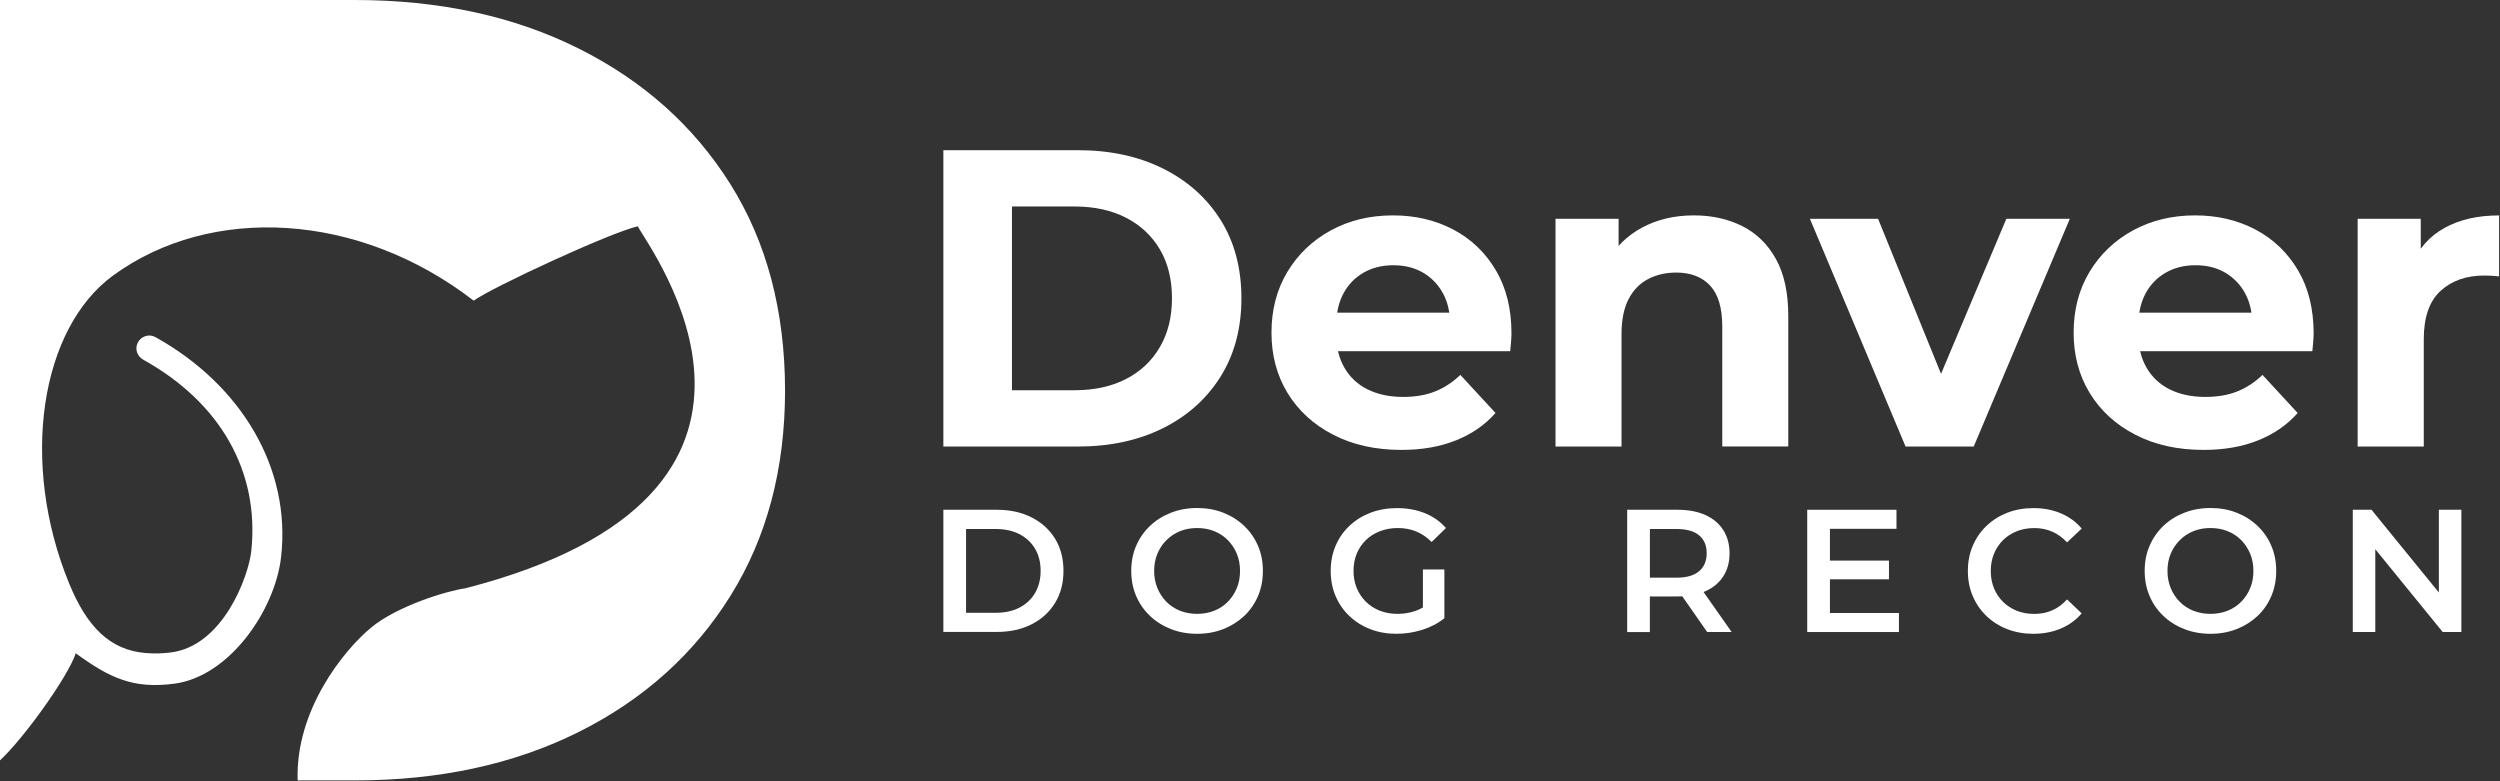
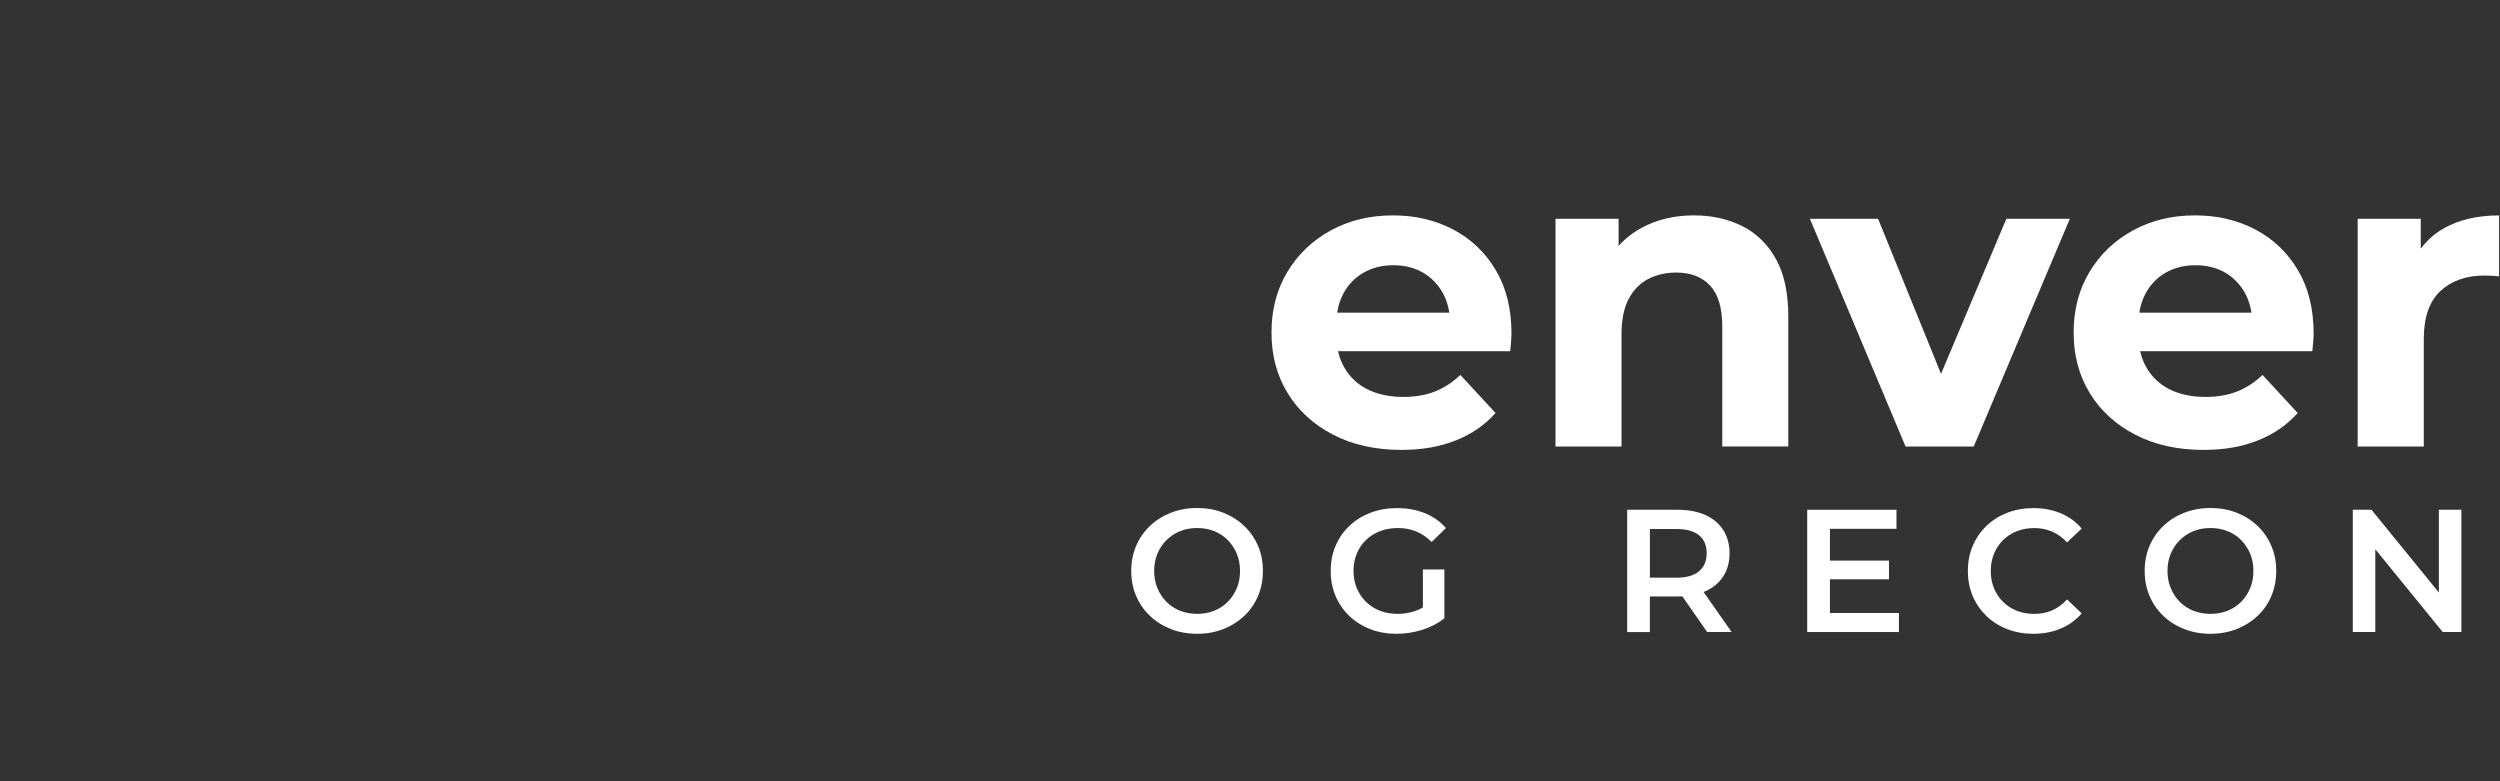
<svg xmlns="http://www.w3.org/2000/svg" width="512" height="160" viewBox="0 0 512 160" fill="none">
  <rect x="0" y="0" width="512" height="160" fill="#333333" stroke="none" />
  <g clip-path="url(#clip0_4_5)">
-     <path d="M193.2 91.45V30.76H220.77C227.36 30.76 233.17 32.02 238.2 34.53C243.23 37.04 247.16 40.55 249.99 45.06C252.82 49.57 254.24 54.92 254.24 61.1C254.24 67.23 252.82 72.56 249.99 77.1C247.16 81.64 243.23 85.16 238.2 87.68C233.17 90.19 227.36 91.45 220.77 91.45H193.2ZM207.25 79.92H220.08C224.13 79.92 227.64 79.15 230.61 77.62C233.59 76.09 235.9 73.91 237.55 71.07C239.2 68.24 240.02 64.91 240.02 61.1C240.02 57.23 239.2 53.89 237.55 51.09C235.9 48.29 233.59 46.12 230.61 44.59C227.63 43.06 224.12 42.29 220.08 42.29H207.25V79.92Z" fill="white" />
    <path d="M287.01 92.14C281.69 92.14 277.02 91.1 273.01 89.02C268.99 86.94 265.89 84.09 263.69 80.48C261.49 76.87 260.4 72.75 260.4 68.13C260.4 63.45 261.48 59.3 263.65 55.69C265.82 52.08 268.78 49.25 272.54 47.19C276.3 45.14 280.54 44.11 285.28 44.11C289.84 44.11 293.96 45.08 297.63 47.01C301.3 48.95 304.2 51.72 306.34 55.33C308.48 58.94 309.55 63.26 309.55 68.29C309.55 68.81 309.52 69.4 309.46 70.07C309.4 70.74 309.34 71.36 309.29 71.93H271.4V64.04H302.18L296.98 66.38C296.98 63.95 296.49 61.84 295.51 60.05C294.53 58.26 293.17 56.86 291.44 55.84C289.71 54.83 287.68 54.32 285.37 54.32C283.06 54.32 281.02 54.83 279.26 55.84C277.5 56.85 276.12 58.27 275.14 60.09C274.16 61.91 273.67 64.06 273.67 66.55V68.63C273.67 71.17 274.23 73.41 275.36 75.35C276.49 77.29 278.08 78.76 280.13 79.77C282.18 80.78 284.59 81.29 287.37 81.29C289.85 81.29 292.04 80.92 293.92 80.16C295.8 79.41 297.52 78.28 299.08 76.78L306.28 84.58C304.14 87.01 301.45 88.87 298.22 90.17C294.95 91.49 291.23 92.14 287.01 92.14Z" fill="white" />
    <path d="M346.91 44.11C350.61 44.11 353.92 44.85 356.84 46.32C359.76 47.79 362.06 50.05 363.73 53.08C365.41 56.11 366.24 60 366.24 64.74V91.44H352.72V66.83C352.72 63.07 351.9 60.3 350.25 58.51C348.6 56.72 346.28 55.82 343.27 55.82C341.13 55.82 339.21 56.27 337.51 57.16C335.8 58.06 334.48 59.43 333.52 61.28C332.57 63.13 332.09 65.5 332.09 68.39V91.45H318.57V44.81H331.49V57.73L329.06 53.83C330.74 50.71 333.13 48.31 336.26 46.63C339.37 44.95 342.92 44.11 346.91 44.11Z" fill="white" />
    <path d="M390.26 91.45L370.67 44.81H384.63L400.93 84.95H393.99L410.9 44.81H423.9L404.22 91.45H390.26Z" fill="white" />
    <path d="M451.29 92.14C445.97 92.14 441.3 91.1 437.29 89.02C433.27 86.94 430.17 84.09 427.97 80.48C425.77 76.87 424.68 72.75 424.68 68.13C424.68 63.45 425.76 59.3 427.93 55.69C430.1 52.08 433.06 49.25 436.82 47.19C440.58 45.14 444.82 44.11 449.56 44.11C454.12 44.11 458.24 45.08 461.91 47.01C465.58 48.95 468.48 51.72 470.62 55.33C472.76 58.94 473.83 63.26 473.83 68.29C473.83 68.81 473.8 69.4 473.74 70.07C473.68 70.74 473.62 71.36 473.57 71.93H435.68V64.04H466.46L461.26 66.38C461.26 63.95 460.77 61.84 459.79 60.05C458.81 58.26 457.45 56.86 455.72 55.84C453.99 54.83 451.96 54.32 449.65 54.32C447.34 54.32 445.3 54.83 443.54 55.84C441.78 56.85 440.4 58.27 439.42 60.09C438.44 61.91 437.95 64.06 437.95 66.55V68.63C437.95 71.17 438.51 73.41 439.64 75.35C440.77 77.29 442.36 78.76 444.41 79.77C446.46 80.78 448.88 81.29 451.65 81.29C454.13 81.29 456.32 80.92 458.2 80.16C460.08 79.41 461.8 78.28 463.36 76.78L470.56 84.58C468.42 87.01 465.73 88.87 462.5 90.17C459.24 91.49 455.51 92.14 451.29 92.14Z" fill="white" />
    <path d="M482.85 91.45V44.81H495.77V57.99L493.95 54.18C495.34 50.89 497.56 48.39 500.63 46.68C503.69 44.98 507.42 44.12 511.81 44.12V56.6C511.23 56.54 510.71 56.5 510.25 56.47C509.79 56.44 509.3 56.43 508.78 56.43C505.08 56.43 502.09 57.49 499.81 59.59C497.53 61.7 496.39 64.98 496.39 69.43V91.45H482.85Z" fill="white" />
-     <path d="M193.2 129.44V104.4H204.14C206.86 104.4 209.24 104.92 211.29 105.97C213.34 107.02 214.94 108.47 216.08 110.33C217.22 112.19 217.8 114.38 217.8 116.91C217.8 119.41 217.23 121.6 216.08 123.47C214.94 125.34 213.34 126.8 211.29 127.85C209.24 128.9 206.86 129.42 204.14 129.42H193.2V129.44ZM197.85 125.5H203.93C205.81 125.5 207.44 125.14 208.81 124.43C210.18 123.71 211.24 122.71 211.99 121.43C212.74 120.14 213.12 118.64 213.12 116.92C213.12 115.18 212.74 113.67 211.99 112.4C211.24 111.12 210.18 110.13 208.81 109.41C207.44 108.7 205.81 108.34 203.93 108.34H197.85V125.5Z" fill="white" />
    <path d="M245.2 129.8C243.24 129.8 241.44 129.48 239.8 128.83C238.16 128.19 236.72 127.29 235.51 126.13C234.29 124.97 233.35 123.62 232.68 122.05C232.01 120.49 231.68 118.78 231.68 116.92C231.68 115.06 232.01 113.35 232.68 111.79C233.35 110.23 234.29 108.87 235.51 107.71C236.73 106.55 238.16 105.65 239.8 105.01C241.45 104.37 243.23 104.04 245.16 104.04C247.11 104.04 248.91 104.36 250.54 105.01C252.17 105.65 253.6 106.55 254.81 107.71C256.03 108.87 256.97 110.23 257.64 111.79C258.31 113.35 258.64 115.06 258.64 116.92C258.64 118.78 258.31 120.5 257.64 122.07C256.97 123.64 256.03 125 254.81 126.15C253.59 127.29 252.17 128.19 250.54 128.83C248.92 129.47 247.13 129.8 245.2 129.8ZM245.17 125.72C246.43 125.72 247.6 125.51 248.67 125.08C249.74 124.65 250.67 124.04 251.46 123.24C252.25 122.44 252.86 121.51 253.3 120.45C253.74 119.39 253.96 118.22 253.96 116.93C253.96 115.64 253.74 114.47 253.3 113.41C252.86 112.35 252.24 111.42 251.46 110.62C250.67 109.82 249.74 109.21 248.67 108.78C247.6 108.35 246.43 108.14 245.17 108.14C243.91 108.14 242.74 108.35 241.68 108.78C240.62 109.21 239.69 109.82 238.89 110.62C238.09 111.42 237.47 112.35 237.03 113.41C236.59 114.47 236.37 115.65 236.37 116.93C236.37 118.19 236.59 119.36 237.03 120.43C237.47 121.5 238.09 122.44 238.87 123.24C239.66 124.04 240.59 124.65 241.66 125.08C242.73 125.5 243.9 125.72 245.17 125.72Z" fill="white" />
    <path d="M286.01 129.8C284.05 129.8 282.26 129.48 280.63 128.85C279 128.22 277.57 127.32 276.36 126.17C275.14 125.01 274.2 123.65 273.53 122.08C272.86 120.51 272.53 118.79 272.53 116.93C272.53 115.07 272.86 113.35 273.53 111.78C274.2 110.21 275.14 108.84 276.37 107.69C277.6 106.53 279.03 105.64 280.68 105.01C282.33 104.38 284.13 104.06 286.08 104.06C288.2 104.06 290.12 104.41 291.82 105.1C293.52 105.79 294.96 106.81 296.13 108.14L293.2 111C292.22 110.02 291.17 109.3 290.03 108.84C288.9 108.38 287.65 108.14 286.29 108.14C284.98 108.14 283.76 108.35 282.64 108.78C281.52 109.21 280.55 109.82 279.74 110.6C278.93 111.39 278.3 112.32 277.86 113.39C277.42 114.46 277.2 115.64 277.2 116.93C277.2 118.19 277.42 119.36 277.86 120.43C278.3 121.5 278.93 122.44 279.74 123.24C280.55 124.04 281.5 124.65 282.6 125.08C283.7 125.51 284.91 125.72 286.25 125.72C287.49 125.72 288.69 125.52 289.84 125.13C291 124.74 292.1 124.07 293.15 123.15L295.8 126.62C294.49 127.67 292.97 128.46 291.24 129C289.52 129.53 287.77 129.8 286.01 129.8ZM291.41 126V116.63H295.81V126.61L291.41 126Z" fill="white" />
    <path d="M333.25 129.44V104.4H343.55C345.77 104.4 347.67 104.76 349.25 105.47C350.84 106.19 352.06 107.21 352.92 108.55C353.78 109.89 354.21 111.47 354.21 113.31C354.21 115.15 353.78 116.73 352.92 118.05C352.06 119.37 350.84 120.39 349.25 121.09C347.66 121.79 345.76 122.15 343.55 122.15H335.82L337.89 120.04V129.45H333.25V129.44ZM337.9 120.53L335.83 118.31H343.34C345.39 118.31 346.93 117.87 347.97 116.99C349.01 116.11 349.53 114.88 349.53 113.31C349.53 111.71 349.01 110.48 347.97 109.63C346.93 108.77 345.39 108.34 343.34 108.34H335.83L337.9 106.05V120.53ZM349.63 129.44L343.3 120.36H348.27L354.64 129.44H349.63Z" fill="white" />
    <path d="M374.77 125.54H388.9V129.44H370.12V104.4H388.4V108.3H374.77V125.54ZM374.41 114.81H386.86V118.64H374.41V114.81Z" fill="white" />
    <path d="M416.4 129.8C414.49 129.8 412.72 129.48 411.09 128.85C409.46 128.22 408.04 127.32 406.83 126.17C405.63 125.01 404.69 123.65 404.02 122.08C403.35 120.51 403.02 118.79 403.02 116.93C403.02 115.07 403.35 113.35 404.02 111.78C404.69 110.21 405.63 108.84 406.84 107.69C408.06 106.53 409.47 105.64 411.1 105.01C412.72 104.38 414.5 104.06 416.43 104.06C418.48 104.06 420.35 104.41 422.04 105.12C423.73 105.82 425.16 106.87 426.33 108.25L423.33 111.08C422.42 110.1 421.41 109.37 420.29 108.88C419.17 108.39 417.95 108.15 416.64 108.15C415.33 108.15 414.13 108.36 413.05 108.79C411.97 109.22 411.02 109.83 410.23 110.61C409.43 111.4 408.81 112.33 408.37 113.4C407.93 114.47 407.71 115.65 407.71 116.94C407.71 118.23 407.93 119.41 408.37 120.48C408.81 121.55 409.43 122.48 410.23 123.27C411.03 124.06 411.97 124.66 413.05 125.09C414.13 125.52 415.33 125.73 416.64 125.73C417.95 125.73 419.17 125.49 420.29 125C421.41 124.51 422.42 123.77 423.33 122.76L426.33 125.62C425.16 126.98 423.73 128.02 422.04 128.73C420.36 129.44 418.47 129.8 416.4 129.8Z" fill="white" />
    <path d="M452.74 129.8C450.79 129.8 448.98 129.48 447.34 128.83C445.69 128.19 444.26 127.29 443.05 126.13C441.83 124.97 440.89 123.62 440.23 122.05C439.56 120.49 439.23 118.78 439.23 116.92C439.23 115.06 439.56 113.35 440.23 111.79C440.9 110.23 441.84 108.87 443.05 107.71C444.27 106.55 445.7 105.65 447.34 105.01C448.98 104.37 450.77 104.04 452.7 104.04C454.65 104.04 456.45 104.36 458.08 105.01C459.71 105.65 461.14 106.55 462.35 107.71C463.57 108.87 464.51 110.23 465.17 111.79C465.84 113.35 466.17 115.06 466.17 116.92C466.17 118.78 465.84 120.5 465.17 122.07C464.5 123.64 463.56 125 462.35 126.15C461.13 127.29 459.71 128.19 458.08 128.83C456.45 129.47 454.67 129.8 452.74 129.8ZM452.7 125.72C453.96 125.72 455.13 125.51 456.21 125.08C457.28 124.65 458.21 124.04 459 123.24C459.79 122.44 460.4 121.51 460.84 120.45C461.28 119.39 461.5 118.22 461.5 116.93C461.5 115.64 461.28 114.47 460.84 113.41C460.4 112.35 459.78 111.42 459 110.62C458.21 109.82 457.28 109.21 456.21 108.78C455.14 108.35 453.97 108.14 452.7 108.14C451.44 108.14 450.27 108.35 449.21 108.78C448.15 109.21 447.22 109.82 446.42 110.62C445.62 111.42 445 112.35 444.56 113.41C444.12 114.47 443.9 115.65 443.9 116.93C443.9 118.19 444.12 119.36 444.56 120.43C445 121.5 445.61 122.44 446.4 123.24C447.19 124.04 448.12 124.65 449.19 125.08C450.27 125.5 451.44 125.72 452.7 125.72Z" fill="white" />
    <path d="M481.85 129.44V104.4H485.68L501.38 123.68H499.48V104.4H504.09V129.43H500.26L484.56 110.15H486.46V129.43H481.85V129.44Z" fill="white" />
-     <path d="M149.56 37.68C142.1 25.81 131.75 16.56 118.51 9.94C105.26 3.31 89.97 0 72.61 0H0V155.72C4.81 151.28 13.97 138.56 15.51 133.79C22.45 138.84 27.29 141.15 35.76 140.01C46.91 138.52 56.28 125.12 57.56 114.13C59.67 95.91 49.39 78.79 31.81 69.03C30.51 68.31 28.87 68.86 28.21 70.18C27.57 71.46 28.09 72.98 29.34 73.67C45.17 82.46 53.2 96.63 51.46 112.89C50.94 117.77 45.83 132.33 34.87 133.64C33.33 133.82 31.67 133.89 29.93 133.75C22.39 133.17 17.73 128.19 14.16 119.49C3.99 94.7 8.26 67.29 23.18 56.41C43.2 41.81 73.51 43.4 97.01 61.58C100.7 58.87 125.11 47.57 130.62 46.35C133.07 51.09 170.99 101.03 95.24 120.5C91.51 121 81.36 124.11 76.04 128.5C70.35 133.2 60.47 145.49 60.96 159.83H72.64C89.99 159.83 105.29 156.52 118.54 149.9C131.78 143.28 142.13 133.99 149.59 122.04C157.05 110.09 160.78 96.05 160.78 79.91C160.75 63.63 157.02 49.55 149.56 37.68Z" fill="white" />
  </g>
  <defs>
    <clipPath id="clip0_4_5">
      <rect width="511.81" height="159.84" fill="white" />
    </clipPath>
  </defs>
</svg>